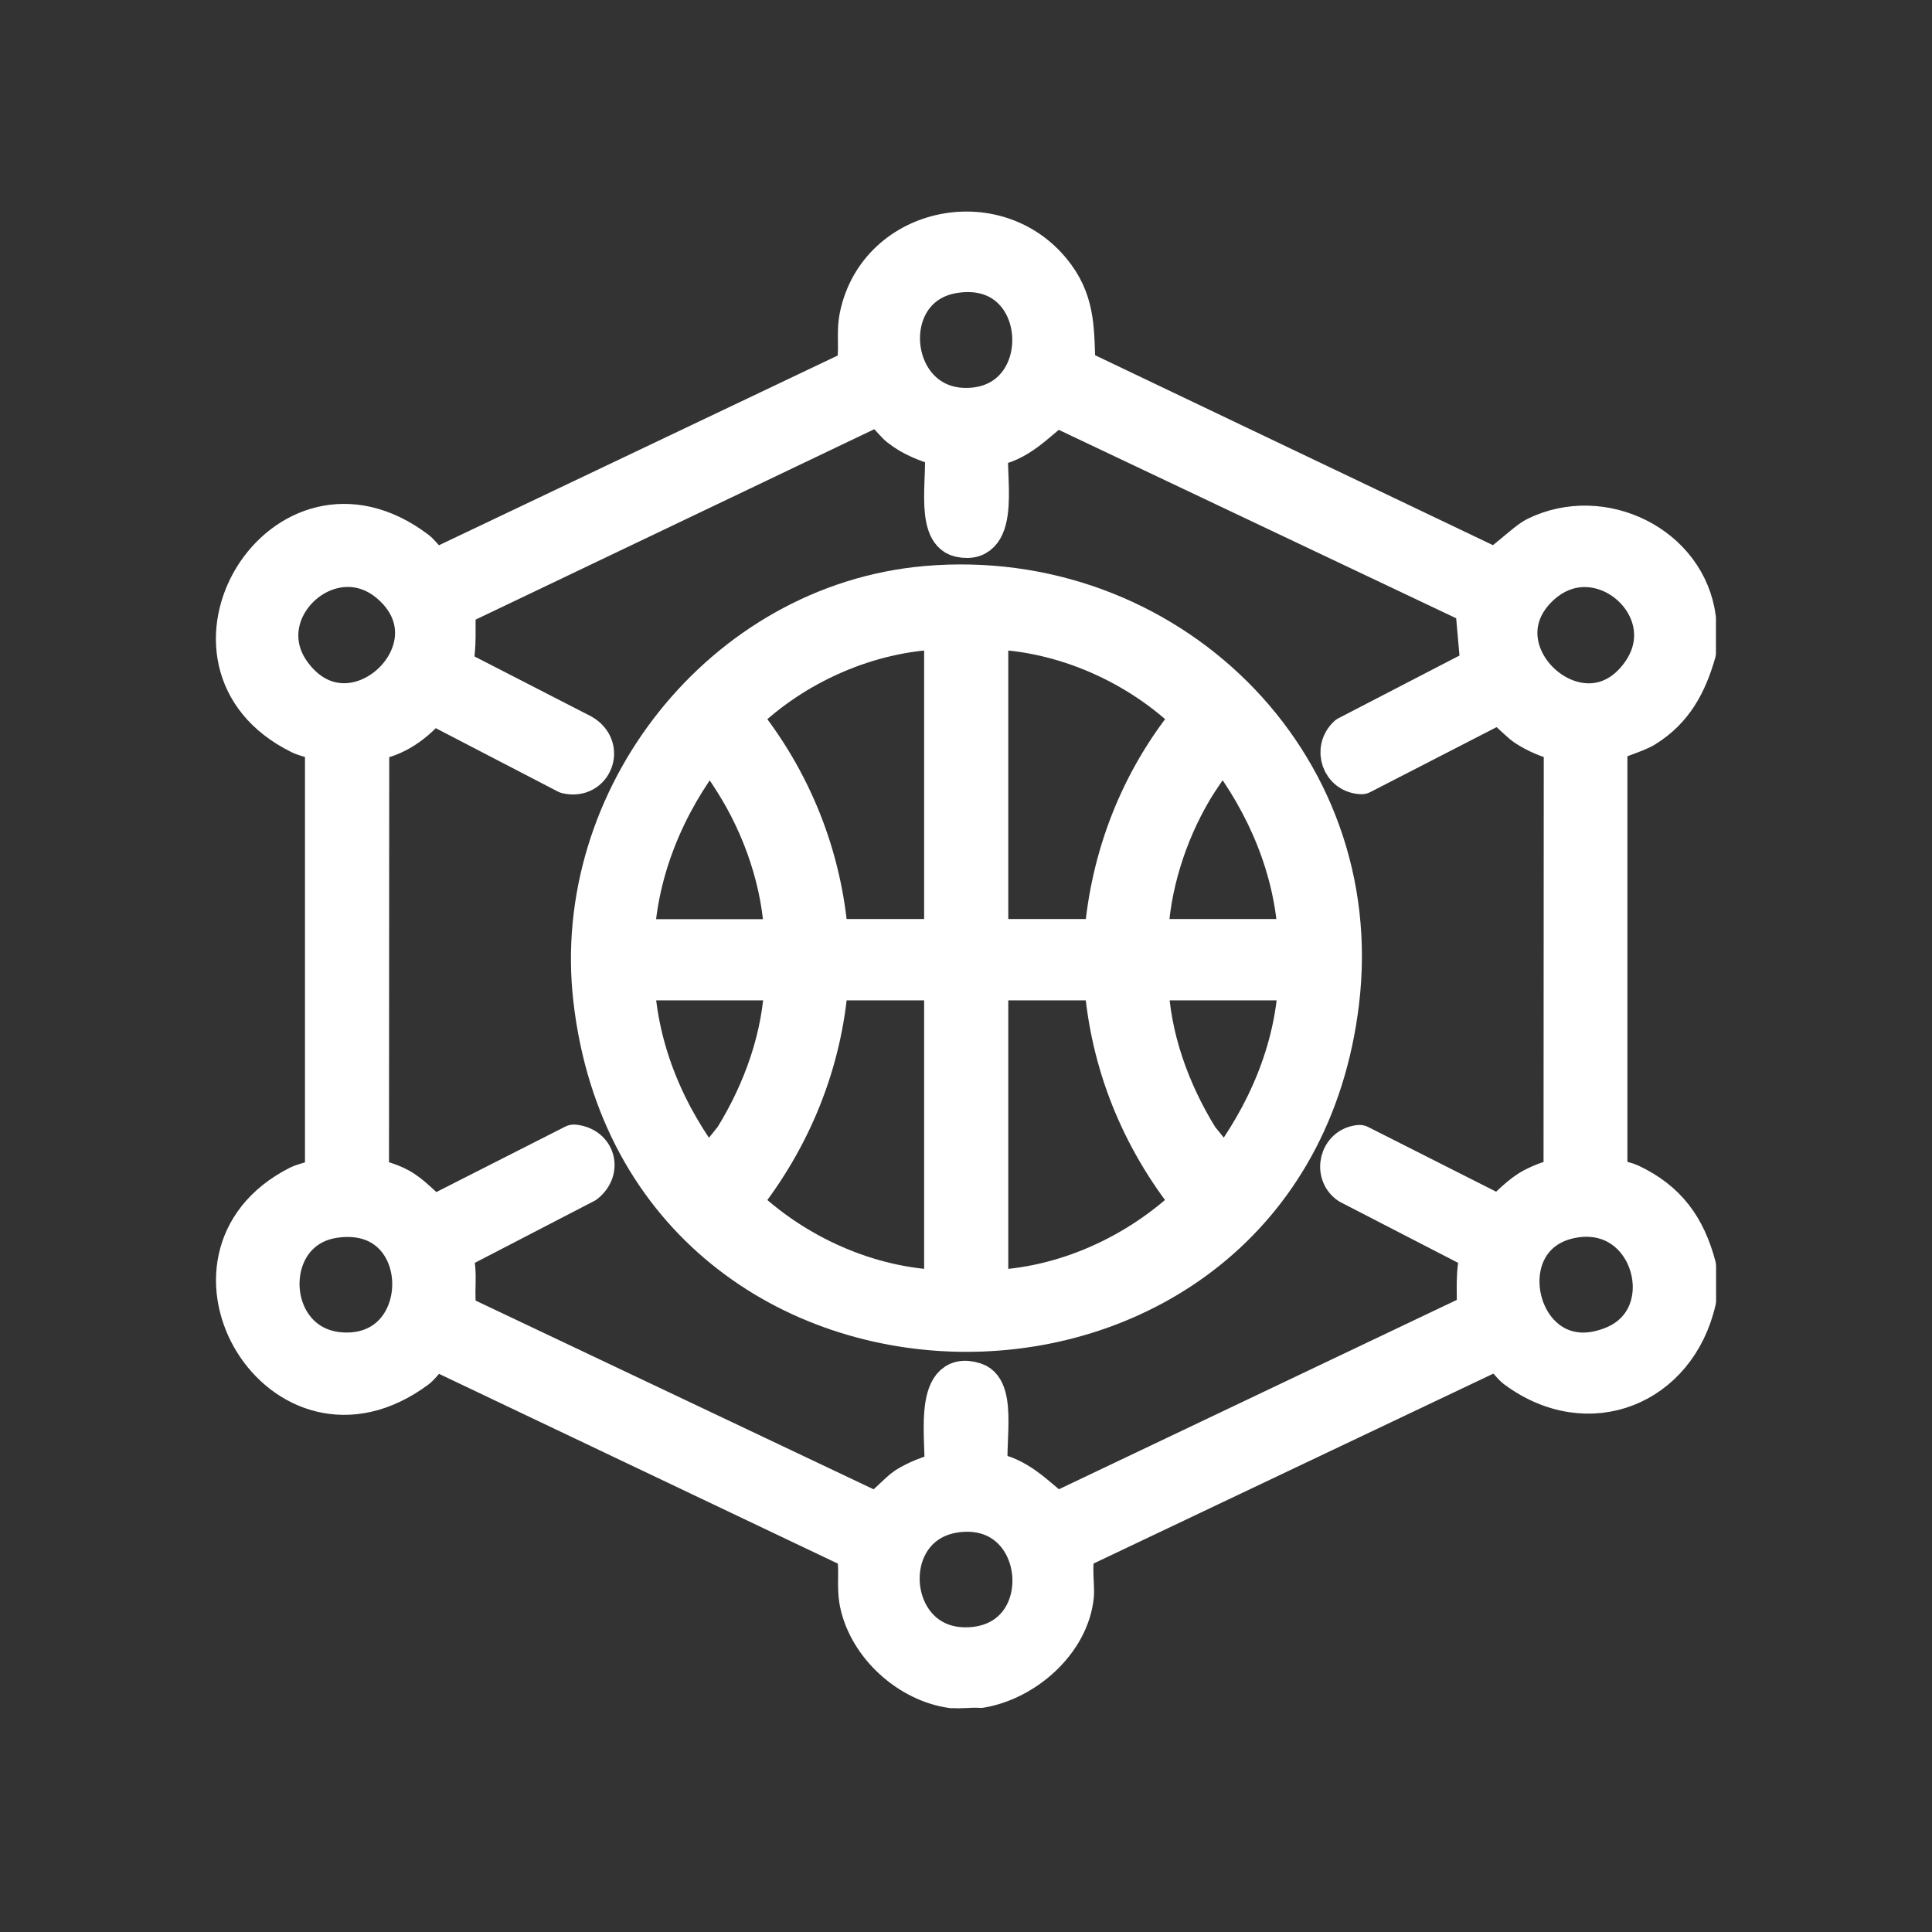
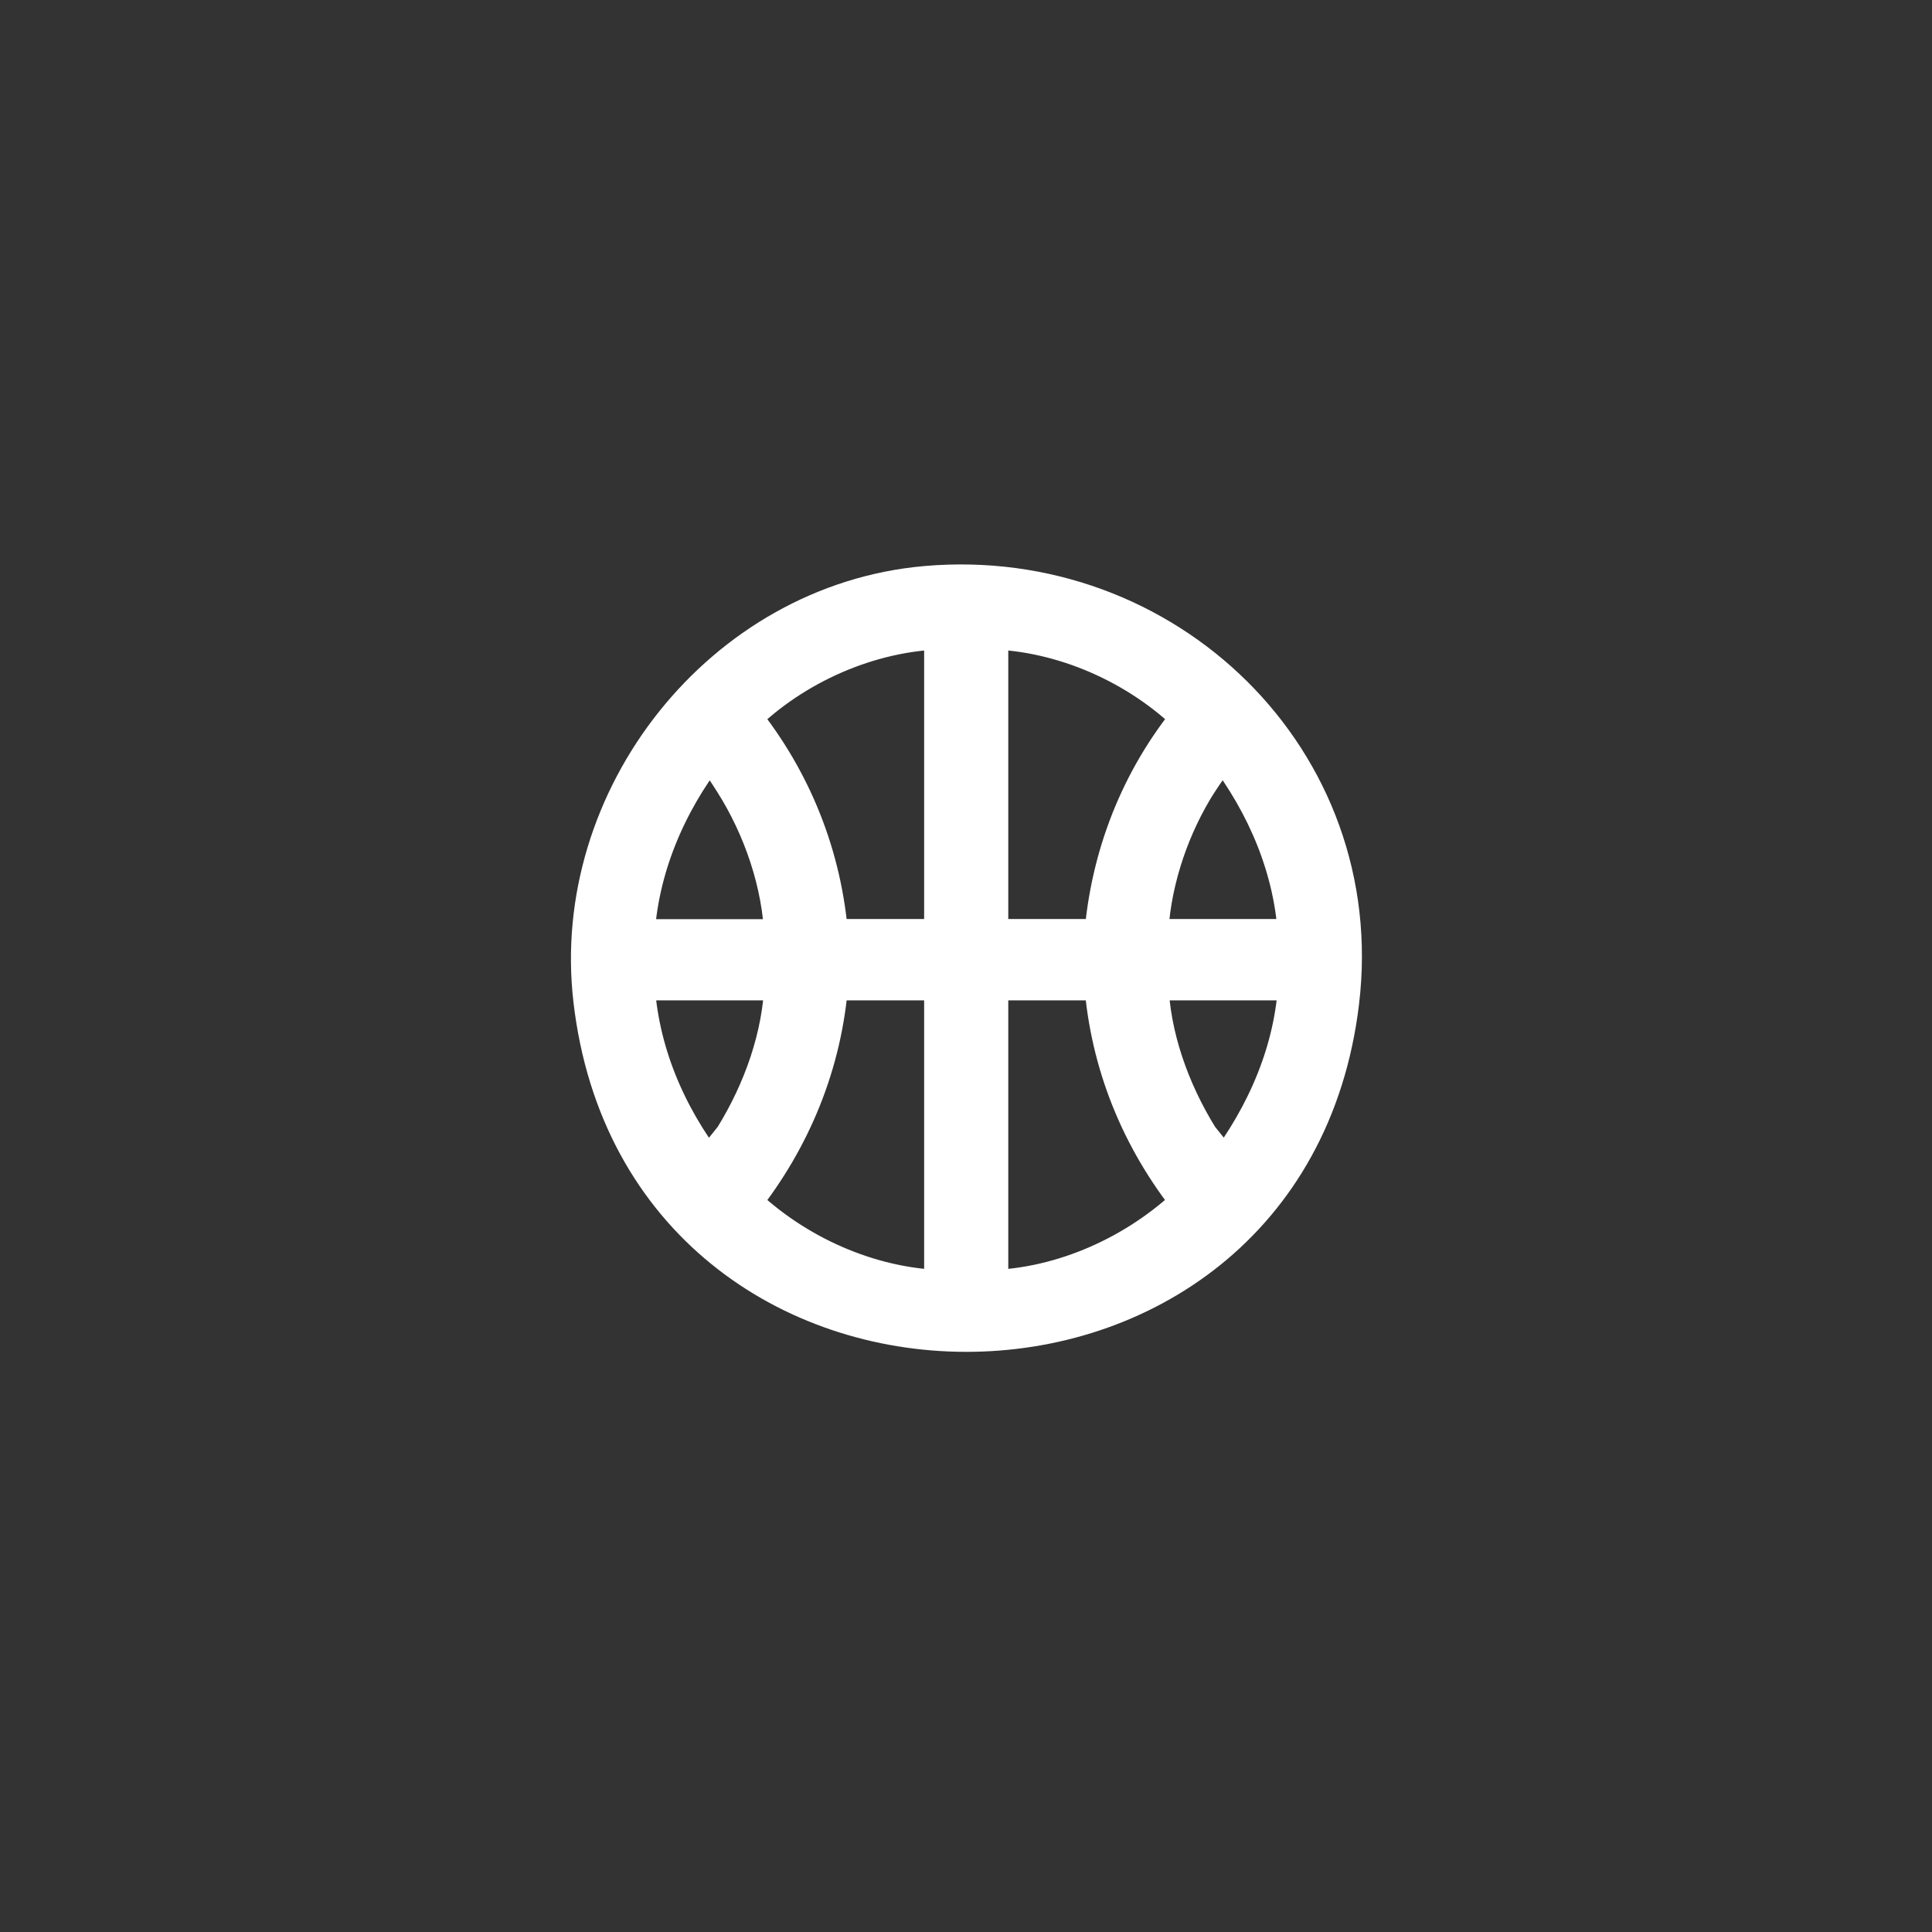
<svg xmlns="http://www.w3.org/2000/svg" width="80" height="80" viewBox="0 0 80 80" fill="none">
  <rect x="0" y="0" width="80" height="80" fill="#333333" stroke="none" />
-   <path d="M39.419 69.936C37.628 69.69 35.946 68.165 35.569 66.395C35.407 65.615 35.606 64.897 35.402 64.201L18.175 56.004C17.809 55.952 17.542 56.481 17.259 56.695C11.665 60.843 6.433 52.081 12.351 49.069C12.76 48.865 13.441 48.865 13.425 48.368V30.984C13.352 30.618 12.776 30.607 12.43 30.434C6.36 27.454 11.681 18.566 17.254 22.772C17.537 22.987 17.809 23.516 18.17 23.463L35.396 15.267C35.601 14.57 35.396 13.853 35.564 13.072C36.365 9.285 41.419 8.28 43.719 11.433C44.593 12.632 44.504 13.816 44.567 15.22L61.835 23.463C62.102 23.5 63.129 22.432 63.6 22.201C66.34 20.85 69.864 22.557 70.257 25.605V27.025C69.88 28.34 69.314 29.403 68.12 30.146C67.754 30.372 66.848 30.628 66.711 30.744C66.596 30.838 66.586 30.953 66.591 31.094V48.478C66.664 48.85 67.178 48.834 67.507 48.986C69.042 49.714 69.833 50.808 70.263 52.432V53.851C69.451 57.423 65.779 58.921 62.762 56.685C62.48 56.475 62.212 55.941 61.846 55.993L44.688 64.143C44.332 64.394 44.546 65.604 44.499 66.081C44.305 67.998 42.446 69.621 40.602 69.925C40.225 69.889 39.785 69.972 39.419 69.925V69.936ZM39.508 11.344C36.25 11.862 36.732 16.916 40.058 16.859C43.834 16.791 43.52 10.71 39.508 11.344ZM39.042 18.551C38.371 18.331 37.8 18.137 37.24 17.697C36.941 17.466 36.564 16.838 36.203 16.89L18.919 25.145C18.851 25.977 18.982 26.779 18.752 27.617L24.104 30.366C25.11 30.942 24.555 32.331 23.465 32.069L17.866 29.162C17.243 29.937 16.348 30.607 15.321 30.702L15.311 48.713C15.719 48.844 16.154 48.949 16.536 49.159C17.076 49.452 17.474 49.944 17.956 50.311L23.764 47.362C24.68 47.451 24.968 48.446 24.241 49.022L18.752 51.866C19.055 52.736 18.762 53.584 18.977 54.396L36.297 62.608C36.386 62.608 37.24 61.723 37.491 61.561C37.937 61.278 38.534 61.032 39.057 60.938C39.204 59.979 38.502 56.601 40.377 57.219C41.378 57.549 40.733 60.126 40.985 60.927C42.158 61.105 42.865 61.922 43.734 62.603L61.112 54.333C61.149 53.48 61.034 52.725 61.28 51.861L55.859 49.064C55.163 48.593 55.425 47.456 56.294 47.378L62.076 50.3C62.542 49.913 62.951 49.436 63.496 49.153C63.857 48.965 64.307 48.787 64.711 48.771L64.721 30.759C64.161 30.613 63.621 30.403 63.139 30.078C62.925 29.937 62.15 29.151 62.071 29.162L56.378 32.09C55.519 32.058 55.168 31.026 55.786 30.45L61.275 27.606L61.05 25.076L43.729 16.864C42.865 17.529 42.142 18.388 40.969 18.53C40.796 19.525 41.545 22.672 39.743 22.274C38.623 22.028 39.283 19.362 39.042 18.54V18.551ZM16.332 24.359C13.876 21.908 10.125 25.265 12.121 27.921C14.52 31.115 19.003 27.02 16.332 24.359ZM63.689 24.359C60.997 27.046 65.559 31.115 67.9 27.921C69.896 25.207 66.114 21.939 63.689 24.359ZM13.86 50.463C10.628 50.924 10.927 56.03 14.41 55.973C18.071 55.915 17.924 49.881 13.86 50.463ZM65.151 50.463C61.312 51.123 62.893 57.355 66.837 55.695C69.655 54.506 68.424 49.902 65.151 50.463ZM39.869 62.635C36.151 62.839 36.575 68.516 40.309 68.165C43.787 67.835 43.378 62.446 39.869 62.635Z" fill="white" stroke="white" stroke-width="1.593" stroke-linejoin="round" />
-   <path d="M38.335 24.233C48.25 23.359 56.688 31.477 55.483 41.496C53.283 59.77 26.656 59.749 24.535 41.392C23.571 33.053 29.903 24.977 38.335 24.233ZM39.063 26.088C35.989 26.161 32.873 27.544 30.699 29.691C32.82 32.32 34.077 35.468 34.334 38.851H39.063V26.088ZM45.684 38.851C45.945 35.473 47.181 32.304 49.324 29.691C47.145 27.549 44.034 26.161 40.954 26.088V38.851H45.684ZM32.448 38.851C32.375 36.599 31.574 34.258 30.369 32.362C30.212 32.116 29.547 31.047 29.316 31.053C27.588 33.294 26.441 35.997 26.3 38.857H32.443L32.448 38.851ZM47.574 38.851H53.718C53.582 35.992 52.424 33.294 50.701 31.047C50.465 31.047 49.575 32.435 49.413 32.713C48.334 34.536 47.637 36.725 47.569 38.851H47.574ZM32.448 40.627H26.305C26.441 43.487 27.593 46.189 29.322 48.426L30.374 47.116C31.569 45.184 32.386 42.91 32.454 40.627H32.448ZM39.063 40.627H34.334C34.083 44.01 32.799 47.148 30.699 49.787C32.904 51.919 35.968 53.307 39.063 53.391V40.627ZM45.684 40.627H40.954V53.391C44.044 53.312 47.108 51.908 49.318 49.787C47.208 47.148 45.935 44.021 45.684 40.627ZM53.723 40.627H47.58C47.642 42.916 48.465 45.184 49.659 47.116L50.712 48.426C52.419 46.179 53.597 43.487 53.728 40.627H53.723Z" fill="white" stroke="white" stroke-width="1.593" stroke-linejoin="round" />
+   <path d="M38.335 24.233C48.25 23.359 56.688 31.477 55.483 41.496C53.283 59.77 26.656 59.749 24.535 41.392C23.571 33.053 29.903 24.977 38.335 24.233ZM39.063 26.088C35.989 26.161 32.873 27.544 30.699 29.691C32.82 32.32 34.077 35.468 34.334 38.851H39.063V26.088ZM45.684 38.851C45.945 35.473 47.181 32.304 49.324 29.691C47.145 27.549 44.034 26.161 40.954 26.088V38.851H45.684ZM32.448 38.851C32.375 36.599 31.574 34.258 30.369 32.362C30.212 32.116 29.547 31.047 29.316 31.053C27.588 33.294 26.441 35.997 26.3 38.857H32.443L32.448 38.851ZM47.574 38.851H53.718C53.582 35.992 52.424 33.294 50.701 31.047C50.465 31.047 49.575 32.435 49.413 32.713C48.334 34.536 47.637 36.725 47.569 38.851H47.574ZM32.448 40.627H26.305C26.441 43.487 27.593 46.189 29.322 48.426L30.374 47.116C31.569 45.184 32.386 42.91 32.454 40.627H32.448ZM39.063 40.627H34.334C34.083 44.01 32.799 47.148 30.699 49.787C32.904 51.919 35.968 53.307 39.063 53.391V40.627ZM45.684 40.627H40.954V53.391C44.044 53.312 47.108 51.908 49.318 49.787C47.208 47.148 45.935 44.021 45.684 40.627M53.723 40.627H47.58C47.642 42.916 48.465 45.184 49.659 47.116L50.712 48.426C52.419 46.179 53.597 43.487 53.728 40.627H53.723Z" fill="white" stroke="white" stroke-width="1.593" stroke-linejoin="round" />
</svg>